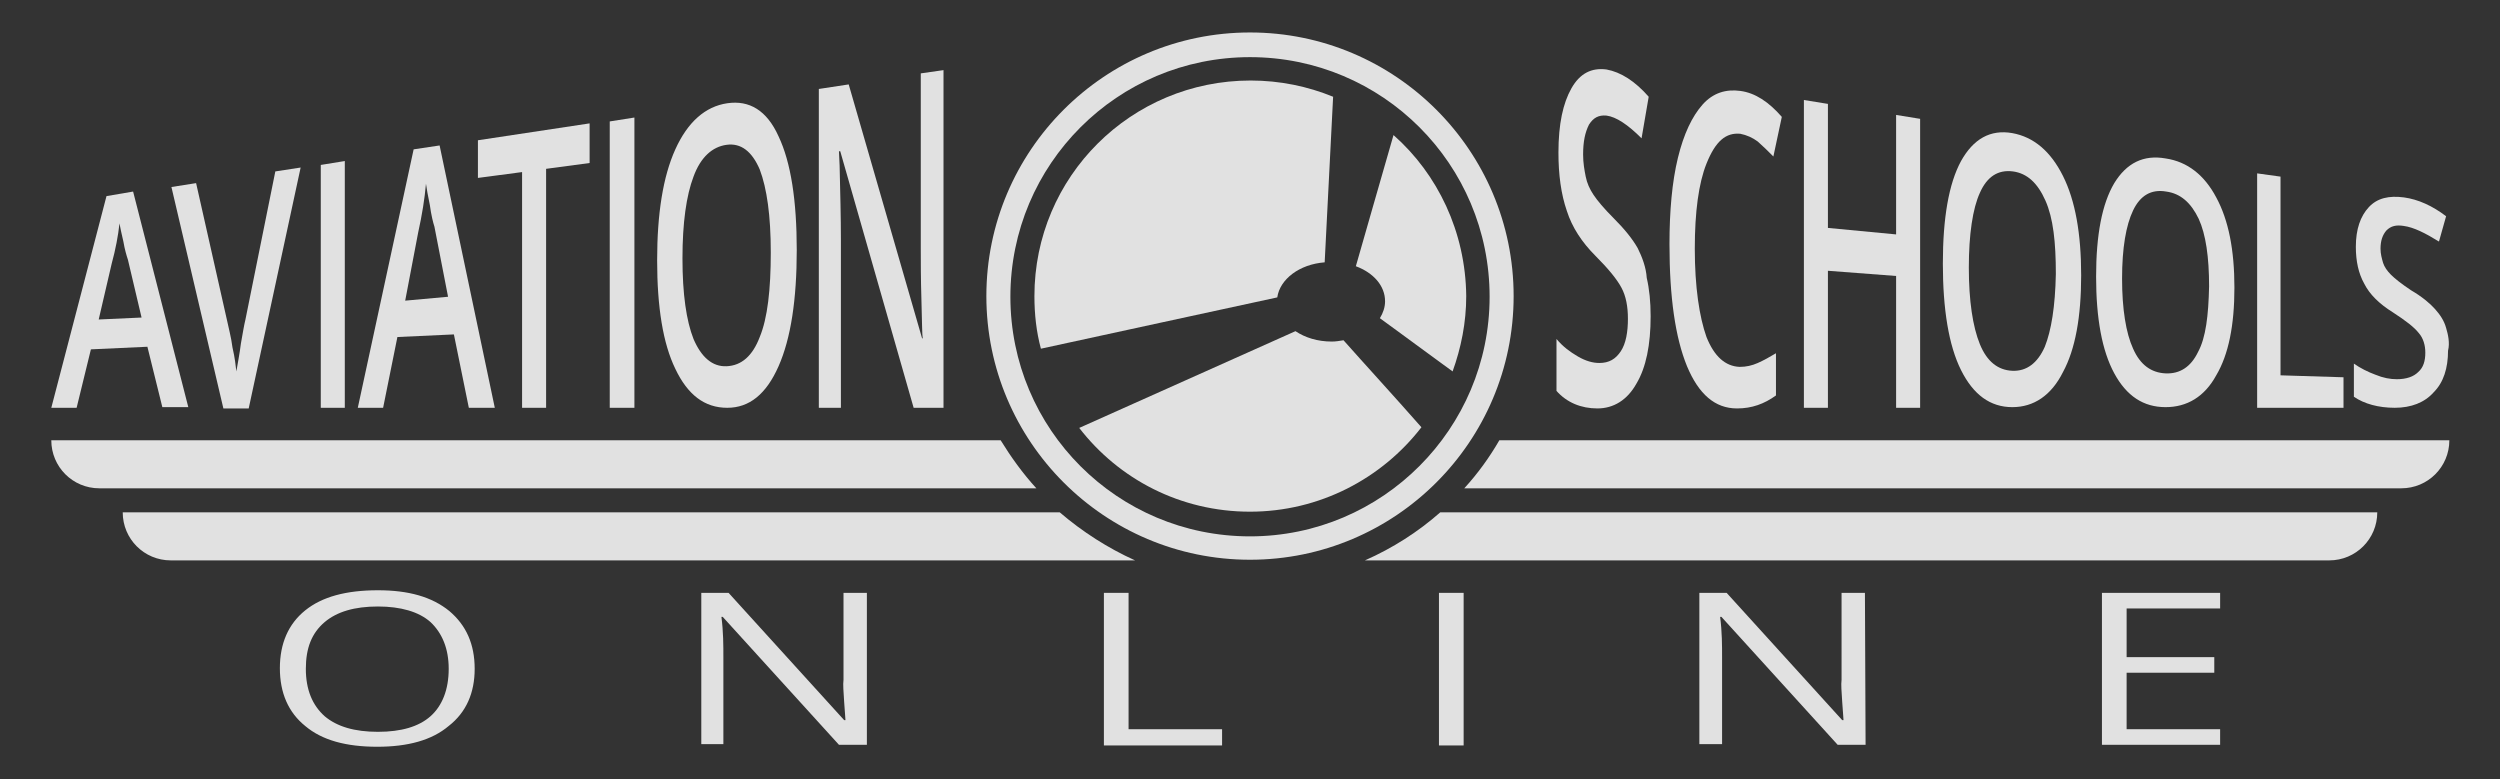
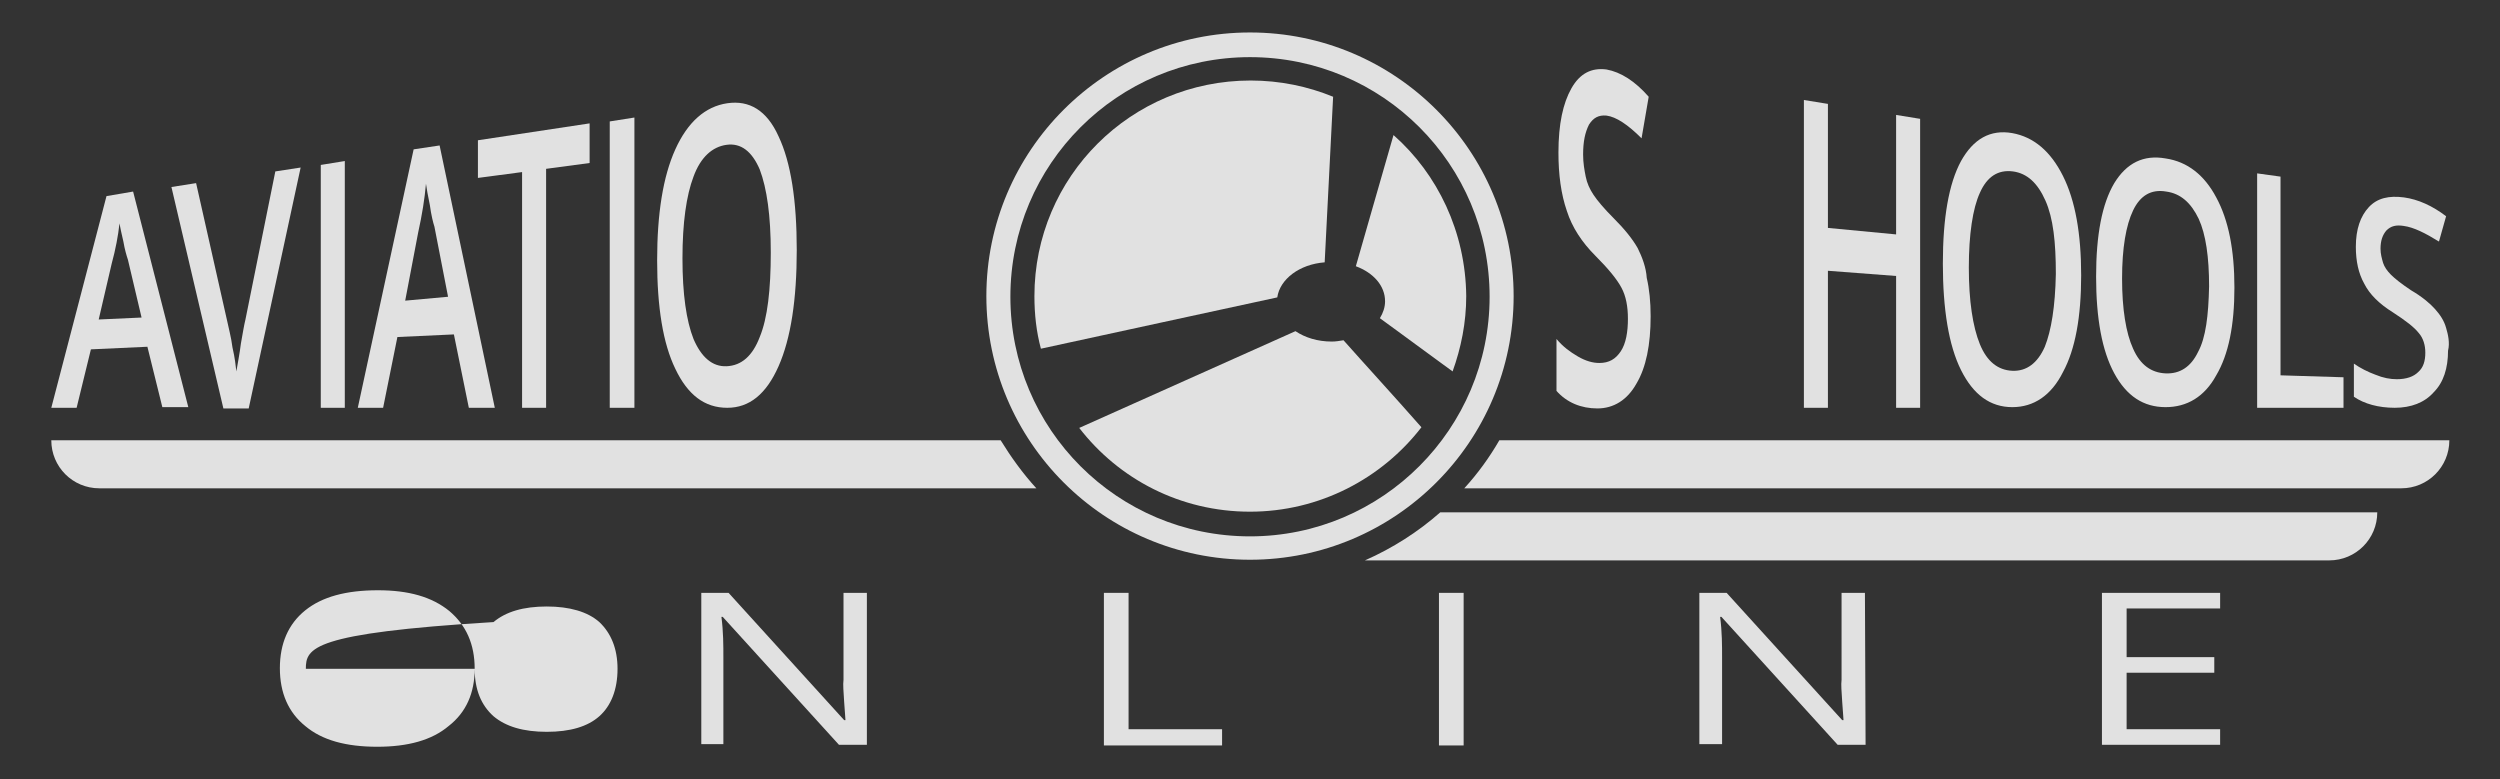
<svg xmlns="http://www.w3.org/2000/svg" version="1.1" id="Layer_1" x="0px" y="0px" viewBox="0 0 385 120" style="enable-background:new 0 0 385 120;" xml:space="preserve">
  <rect x="0" y="0" width="385" height="120" fill="#333333" stroke="none" />
  <style type="text/css">
	.st0{opacity:0.85;}
	.st1{fill:#FFFFFF;}
	.st2{fill:#FFFFFF;enable-background:new    ;}
</style>
  <g class="st0">
    <g>
      <g>
        <path class="st1" d="M221.8,78.9c-3.4,3-7.3,5.5-11.6,7.4h148.5c4.1,0,7.4-3.3,7.4-7.4H221.8z" />
        <path class="st1" d="M230.9,67.8c-1.5,2.6-3.3,5.1-5.4,7.4h144.3c4.1,0,7.4-3.3,7.4-7.4H230.9z" />
      </g>
      <g>
-         <path class="st1" d="M163.2,78.9H18.9c0,4.1,3.3,7.4,7.4,7.4h148.5C170.6,84.4,166.7,81.9,163.2,78.9z" />
        <path class="st1" d="M154.1,67.8H7.9c0,4.1,3.3,7.4,7.4,7.4h144.3C157.5,72.9,155.7,70.4,154.1,67.8z" />
      </g>
    </g>
    <g>
      <g>
        <path class="st1" d="M341.9,114.7h-18.2V91.3h18.2v2.4h-14.4v7.5H341v2.4h-13.5v8.7h14.4V114.7z" />
        <path class="st1" d="M287.3,114.7H283L265.1,95h-0.2c0.3,2.3,0.3,4.4,0.3,6.3v13.3h-3.5V91.3h4.2l17.8,19.6h0.2     c0-0.3-0.1-1.2-0.2-2.8s-0.2-2.7-0.1-3.4V91.3h3.6L287.3,114.7L287.3,114.7z" />
        <path class="st1" d="M221.6,114.7V91.3h3.8v23.5h-3.8V114.7z" />
        <path class="st1" d="M170,114.7V91.3h3.8v21h14.4v2.5H170V114.7z" />
        <path class="st1" d="M133.5,114.7h-4.3L111.3,95h-0.2c0.3,2.3,0.3,4.4,0.3,6.3v13.3H108V91.3h4.2l17.8,19.6h0.2     c0-0.3-0.1-1.2-0.2-2.8c-0.1-1.6-0.2-2.7-0.1-3.4V91.3h3.6V114.7z" />
-         <path class="st1" d="M73.1,103c0,3.7-1.3,6.7-4,8.8c-2.6,2.2-6.3,3.2-11,3.2c-4.8,0-8.5-1-11.1-3.2c-2.6-2.1-3.9-5.1-3.9-8.9     s1.3-6.8,3.9-8.9c2.6-2.1,6.3-3.1,11.2-3.1c4.7,0,8.3,1,11,3.2C71.8,96.3,73.1,99.2,73.1,103z M47.1,103c0,3.2,1,5.6,2.9,7.3     c1.9,1.6,4.6,2.4,8.2,2.4c3.6,0,6.3-0.8,8.1-2.4s2.8-4.1,2.8-7.3c0-3.1-1-5.5-2.8-7.2c-1.8-1.6-4.6-2.4-8.1-2.4     c-3.6,0-6.3,0.8-8.2,2.4C48,97.5,47.1,99.8,47.1,103z" />
+         <path class="st1" d="M73.1,103c0,3.7-1.3,6.7-4,8.8c-2.6,2.2-6.3,3.2-11,3.2c-4.8,0-8.5-1-11.1-3.2c-2.6-2.1-3.9-5.1-3.9-8.9     s1.3-6.8,3.9-8.9c2.6-2.1,6.3-3.1,11.2-3.1c4.7,0,8.3,1,11,3.2C71.8,96.3,73.1,99.2,73.1,103z c0,3.2,1,5.6,2.9,7.3     c1.9,1.6,4.6,2.4,8.2,2.4c3.6,0,6.3-0.8,8.1-2.4s2.8-4.1,2.8-7.3c0-3.1-1-5.5-2.8-7.2c-1.8-1.6-4.6-2.4-8.1-2.4     c-3.6,0-6.3,0.8-8.2,2.4C48,97.5,47.1,99.8,47.1,103z" />
      </g>
      <g id="schools_4_">
        <path class="st1" d="M376.7,50.5c-0.3-1.1-0.9-2-1.7-2.9c-0.8-0.9-2-1.9-3.7-2.9c-1.5-1-2.5-1.8-3.1-2.4s-1-1.2-1.2-1.8     c-0.2-0.7-0.4-1.4-0.4-2.2c0-1.2,0.3-2.1,0.9-2.8c0.7-0.7,1.5-0.9,2.7-0.7c1.5,0.2,3.3,1.1,5.4,2.4l1.1-3.9     c-2.1-1.6-4.3-2.6-6.5-2.9c-2.3-0.3-4.1,0.1-5.4,1.5s-2,3.4-2,6.1c0,2.2,0.4,4.1,1.3,5.7c0.8,1.6,2.3,3.1,4.4,4.4     c2,1.3,3.3,2.3,4,3.2c0.7,0.8,1,1.9,1,3c0,1.3-0.3,2.3-1.1,3c-0.7,0.7-1.8,1.1-3.3,1.1c-1,0-2.1-0.2-3.3-0.7     c-1.1-0.4-2.3-1-3.3-1.7v5.1c1.6,1.1,3.8,1.7,6.3,1.7s4.6-0.8,6-2.4c1.5-1.5,2.2-3.7,2.2-6.4C377.3,52.8,377,51.5,376.7,50.5z" />
        <polygon class="st1" points="351.2,27.2 347.6,26.7 347.6,62.8 360.9,62.8 360.9,58.1 351.2,57.8    " />
        <path class="st1" d="M333.5,24.4c-3.4-0.6-6,0.7-7.9,3.8c-1.9,3.2-2.8,8-2.8,14.4s0.9,11.4,2.8,14.9s4.5,5.2,7.9,5.2     c3.3,0,6-1.6,7.8-4.9c1.9-3.2,2.8-7.7,2.8-13.5s-0.9-10.4-2.8-13.9C339.5,27,336.9,24.9,333.5,24.4z M338.5,54.2     c-1.1,2.3-2.8,3.4-5,3.3c-2.2-0.1-3.9-1.3-5-3.8c-1.1-2.4-1.7-6.1-1.7-10.8s0.6-8.2,1.7-10.5s2.8-3.3,5.1-2.9     c2.2,0.3,3.8,1.7,5,4.2c1.1,2.4,1.6,5.9,1.6,10.4C340.1,48.6,339.7,52,338.5,54.2z" />
        <path class="st1" d="M309.9,20.5c-3.4-0.6-6,0.9-7.9,4.3c-1.9,3.5-2.8,8.8-2.8,15.8s0.9,12.6,2.8,16.4s4.5,5.7,7.9,5.7     c3.3,0,6-1.8,7.8-5.4c1.9-3.5,2.8-8.5,2.8-14.9s-0.9-11.5-2.8-15.3C315.8,23.3,313.2,21.1,309.9,20.5z M314.9,53.4     c-1.1,2.5-2.8,3.8-5,3.7s-3.9-1.4-5-4.1c-1.1-2.7-1.7-6.7-1.7-11.8s0.6-9.1,1.7-11.5c1.1-2.5,2.8-3.6,5.1-3.3     c2.2,0.3,3.8,1.8,5,4.5s1.6,6.4,1.6,11.3C316.5,47.2,315.9,50.9,314.9,53.4z" />
        <polygon class="st1" points="292,36.1 281.5,35.1 281.5,16 277.8,15.4 277.8,62.8 281.5,62.8 281.5,41.7 292,42.5 292,62.8      295.7,62.8 295.7,18.3 292,17.7    " />
-         <path class="st1" d="M268,20.6c1,0.2,1.9,0.6,2.7,1.2c0.8,0.7,1.6,1.5,2.4,2.3l1.3-6.1c-2-2.3-4.1-3.7-6.4-4     c-2.2-0.3-4.2,0.3-5.8,2.1s-2.9,4.5-3.8,8.2s-1.3,8.2-1.3,13.3c0,8.2,0.9,14.4,2.7,18.8c1.8,4.3,4.3,6.5,7.7,6.5     c2.3,0,4.2-0.7,6-2v-6.5c-1,0.6-1.9,1.1-2.8,1.5s-1.8,0.6-2.8,0.6c-2.2-0.1-3.9-1.6-5.1-4.6c-1.1-3.1-1.8-7.7-1.8-13.6     c0-5.7,0.6-10.1,1.8-13.1C264.2,21.7,265.8,20.4,268,20.6z" />
        <path class="st1" d="M252.2,38.2c-0.8-1.4-2-2.9-3.7-4.6c-1.5-1.5-2.5-2.7-3.1-3.6s-1-1.8-1.2-2.8s-0.4-2.1-0.4-3.4     c0-2,0.3-3.4,0.9-4.6c0.7-1.1,1.5-1.5,2.7-1.4c1.5,0.2,3.3,1.4,5.4,3.5l1.1-6.4c-2.1-2.4-4.3-3.8-6.5-4.2     c-2.3-0.3-4.1,0.6-5.4,2.9s-2,5.5-2,9.9c0,3.4,0.4,6.4,1.3,9c0.8,2.5,2.3,4.8,4.4,6.9c2,2,3.3,3.6,4,4.9c0.7,1.3,1,2.9,1,4.8     c0,2-0.3,3.8-1.1,5s-1.8,1.8-3.3,1.8c-1,0-2.1-0.3-3.3-1s-2.3-1.5-3.3-2.7v8c1.6,1.8,3.8,2.7,6.3,2.7s4.6-1.3,6-3.8     c1.5-2.5,2.2-6,2.2-10.4c0-2.2-0.2-4.2-0.6-5.9C253.5,41.2,252.9,39.6,252.2,38.2z" />
      </g>
      <g id="aviation_4_">
-         <path class="st1" d="M141.8,11.3v27c0,1.9,0,4.6,0.1,7.9c0.1,3.4,0.1,5.4,0.2,5.9H142L130.7,13l-4.6,0.7v49.1h3.4V37     c0-3.5-0.1-7.3-0.2-11.5l-0.1-2.2h0.2l11.3,39.5h4.6v-52L141.8,11.3z" />
        <path class="st1" d="M112,15.9c-3.4,0.5-6.1,2.9-8,7.1s-2.8,9.9-2.8,17.1s0.9,12.8,2.8,16.7c1.9,4,4.5,6,8,6c3.4,0,6-2.1,7.9-6.4     s2.8-10.3,2.8-17.9S121.8,25,119.9,21C118.1,17,115.4,15.4,112,15.9z M117,51.9c-1.1,2.9-2.8,4.4-5.1,4.5     c-2.2,0.1-3.9-1.4-5.1-4.2c-1.1-2.8-1.7-6.9-1.7-12.4s0.6-9.7,1.7-12.6c1.1-3,2.9-4.6,5.1-4.9s3.9,1,5.1,3.8     c1.1,2.9,1.7,7.1,1.7,12.8S118.2,49,117,51.9z" />
        <polygon class="st1" points="93.9,62.8 97.7,62.8 97.7,18.1 93.9,18.7    " />
        <polygon class="st1" points="73.6,27.4 80.4,26.5 80.4,62.8 84.1,62.8 84.1,26 90.8,25.1 90.8,19 73.6,21.6    " />
        <path class="st1" d="M63.7,23l-8.6,39.8H59l2.2-10.9l8.7-0.4l2.3,11.3h4l-8.5-40.4L63.7,23z M62.4,46.3l2-10.5     c0.6-2.7,1-5.2,1.2-7.5c0.1,0.7,0.3,1.9,0.6,3.3c0.2,1.5,0.5,2.7,0.7,3.3L69,45.7L62.4,46.3z" />
        <polygon class="st1" points="49.4,62.8 53.1,62.8 53.1,24.8 49.4,25.4    " />
        <path class="st1" d="M37.8,49.2c-0.2,0.8-0.4,2-0.7,3.7c-0.2,1.6-0.5,3.1-0.7,4.3c-0.1-0.8-0.2-2-0.6-3.7c-0.2-1.6-0.6-3-0.8-4     l-4.8-21.3l-3.8,0.6l8,34.1h3.9l8-37.1l-3.9,0.6L37.8,49.2z" />
        <path class="st1" d="M16.4,30.2L7.9,62.8h3.9l2.2-9l8.7-0.4l2.3,9.3h4l-8.5-33.2L16.4,30.2z M15.2,49.2l2-8.6     c0.6-2.2,1-4.3,1.2-6.2c0.1,0.6,0.3,1.5,0.6,2.8c0.2,1.2,0.5,2.2,0.7,2.8l2.1,8.9L15.2,49.2z" />
      </g>
    </g>
    <path class="st2" d="M192.5,5c-22.4,0-40.6,18.2-40.6,40.6s18.2,40.6,40.6,40.6s40.6-18.2,40.6-40.6S214.9,5,192.5,5z M192.5,82.6   c-20.4,0-36.9-16.5-36.9-36.9s16.5-36.9,36.9-36.9s36.9,16.5,36.9,36.9C229.4,66,212.9,82.6,192.5,82.6z" />
    <g id="prop_logo_12_">
      <path class="st1" d="M206.9,52.4c-0.6,0.1-1.2,0.2-1.8,0.2c-2.2,0-4.1-0.6-5.6-1.6l-33.3,14.9c6.1,7.9,15.6,12.9,26.3,12.9    s20.3-5.1,26.4-13C214.5,60.8,210,55.9,206.9,52.4z" />
      <path class="st1" d="M214.6,20.8c-2.2,7.7-4.5,15.6-5.8,20.2c2.7,1,4.5,3,4.5,5.4c0,0.9-0.3,1.8-0.8,2.6l11.2,8.2    c1.3-3.6,2.1-7.5,2.1-11.6C225.7,35.7,221.4,26.8,214.6,20.8z" />
      <path class="st1" d="M196.7,45.8c0.4-2.8,3.4-5.1,7.3-5.4l1.3-25.5c-3.9-1.6-8.2-2.5-12.7-2.5c-18.4,0-33.3,14.8-33.3,33.2    c0,2.8,0.3,5.5,1,8.1C169.6,51.7,187.8,47.7,196.7,45.8z" />
    </g>
  </g>
</svg>